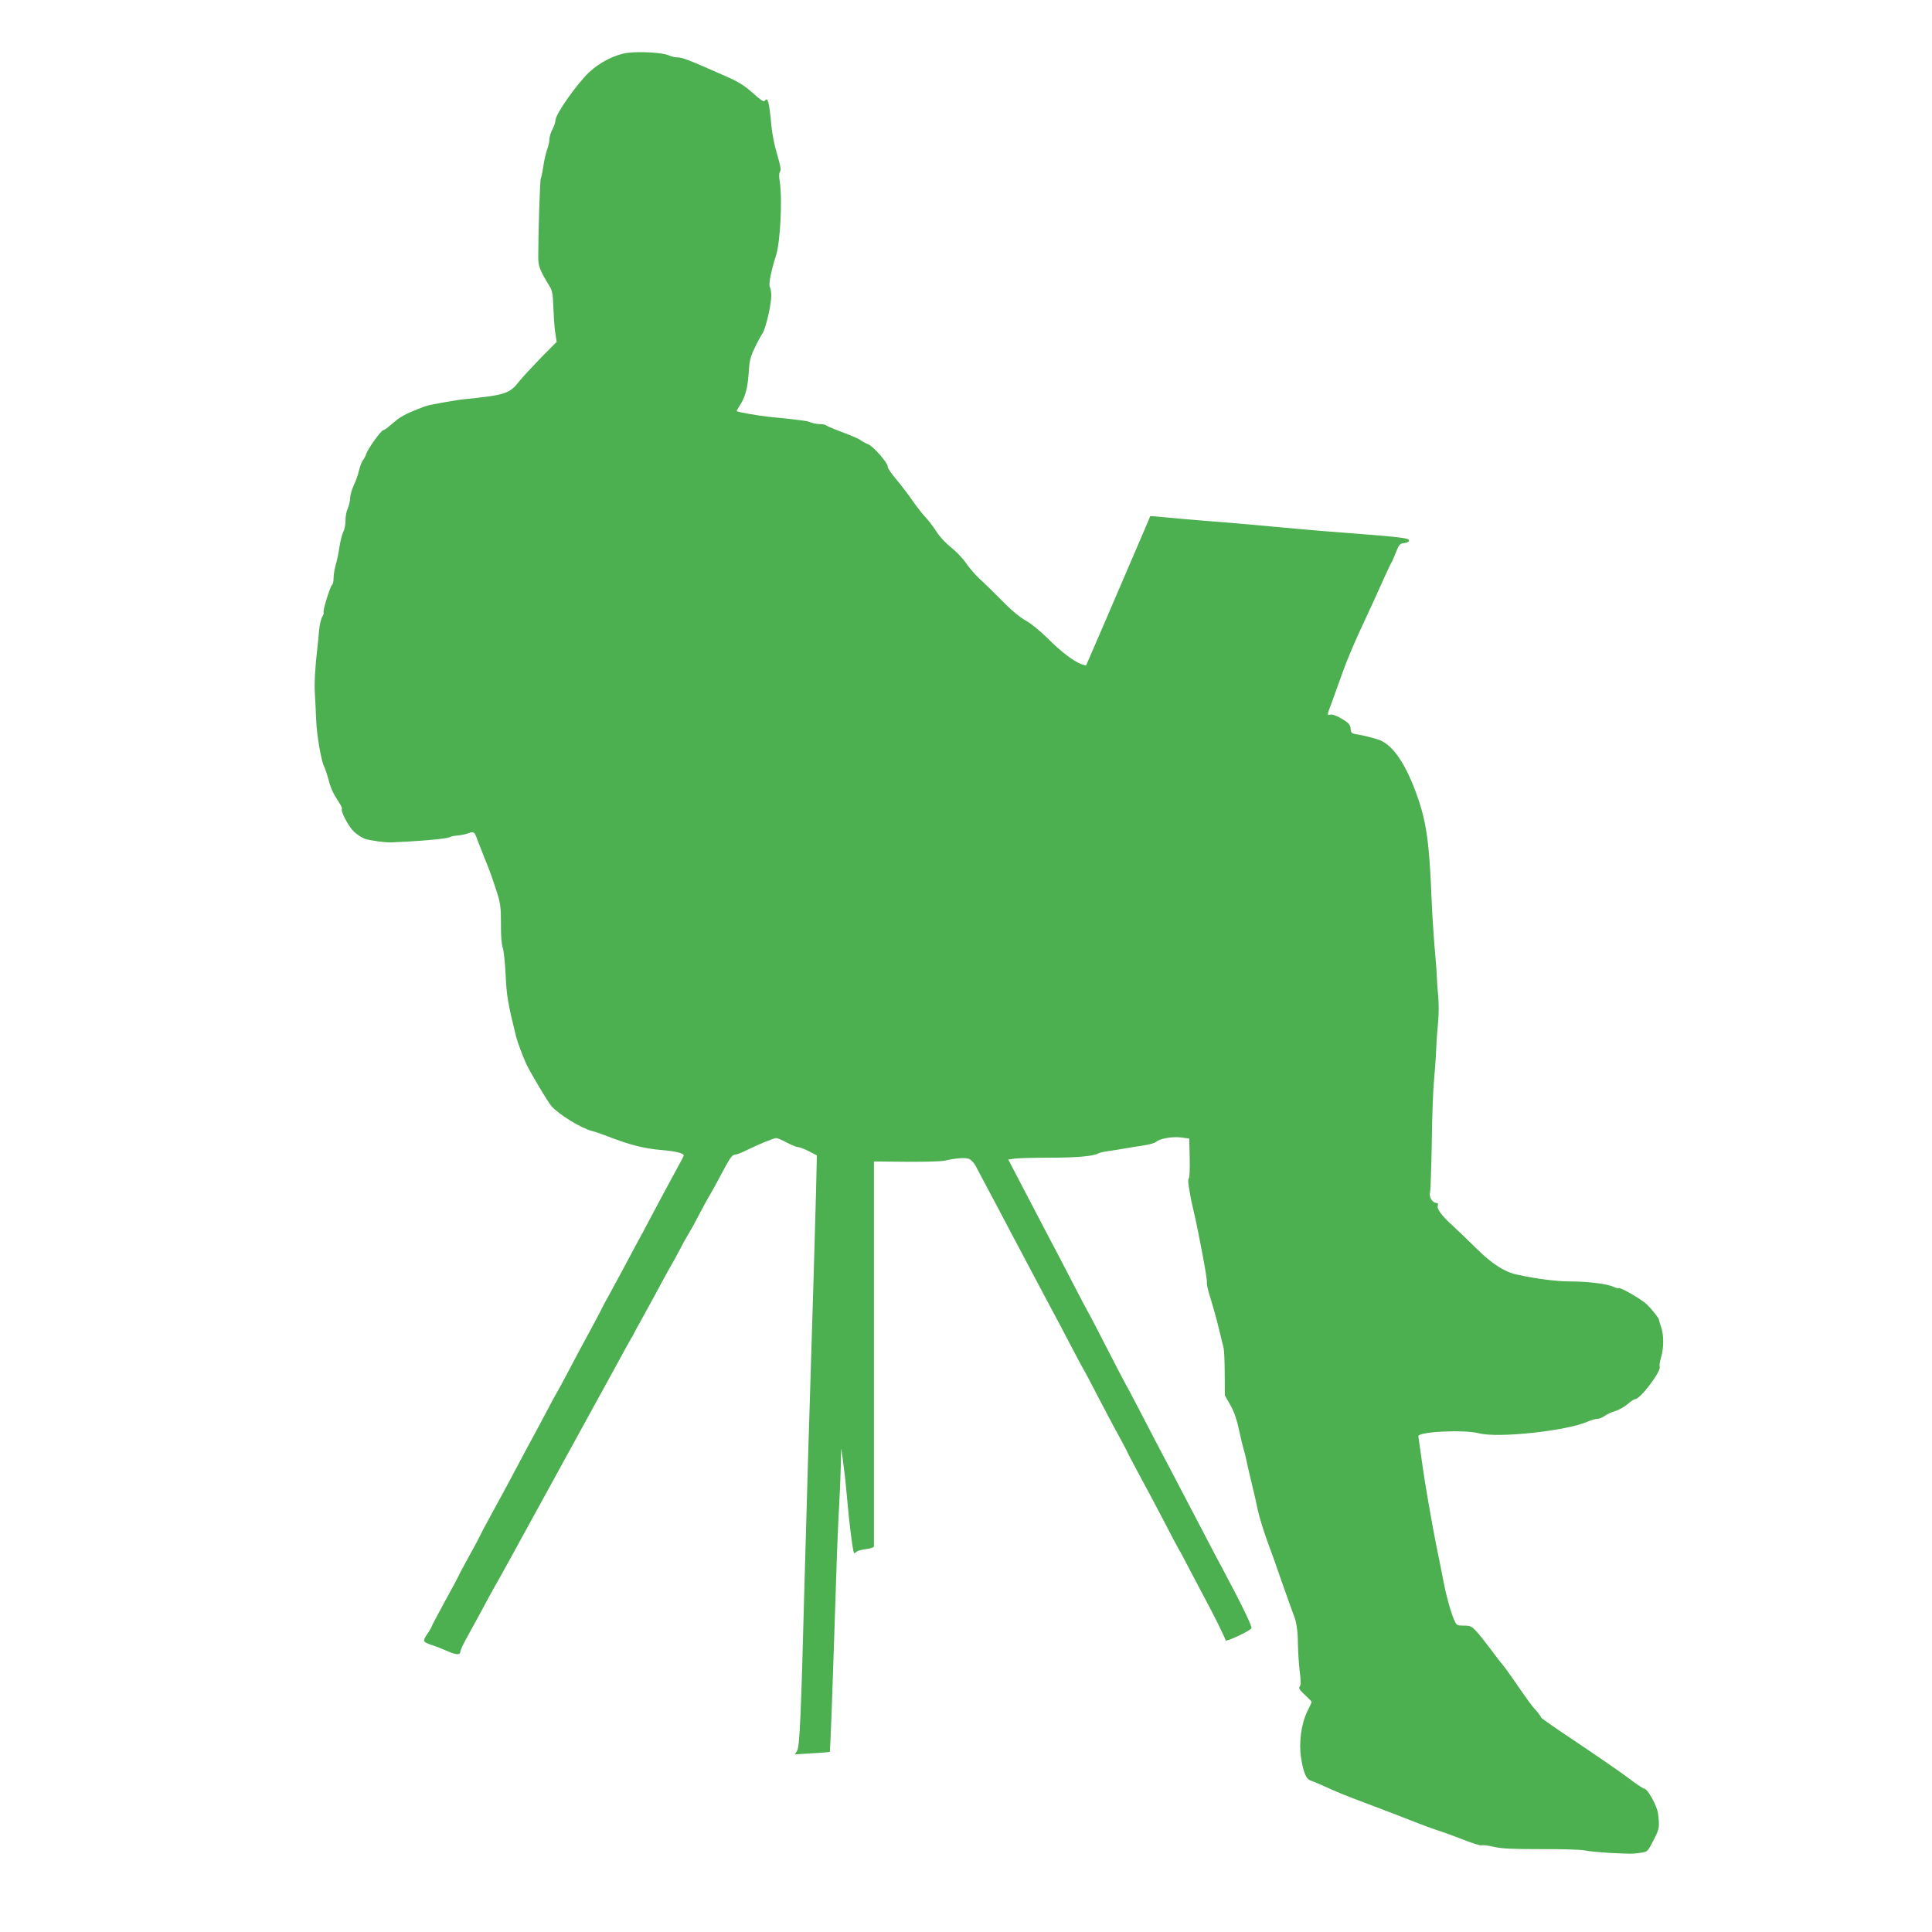
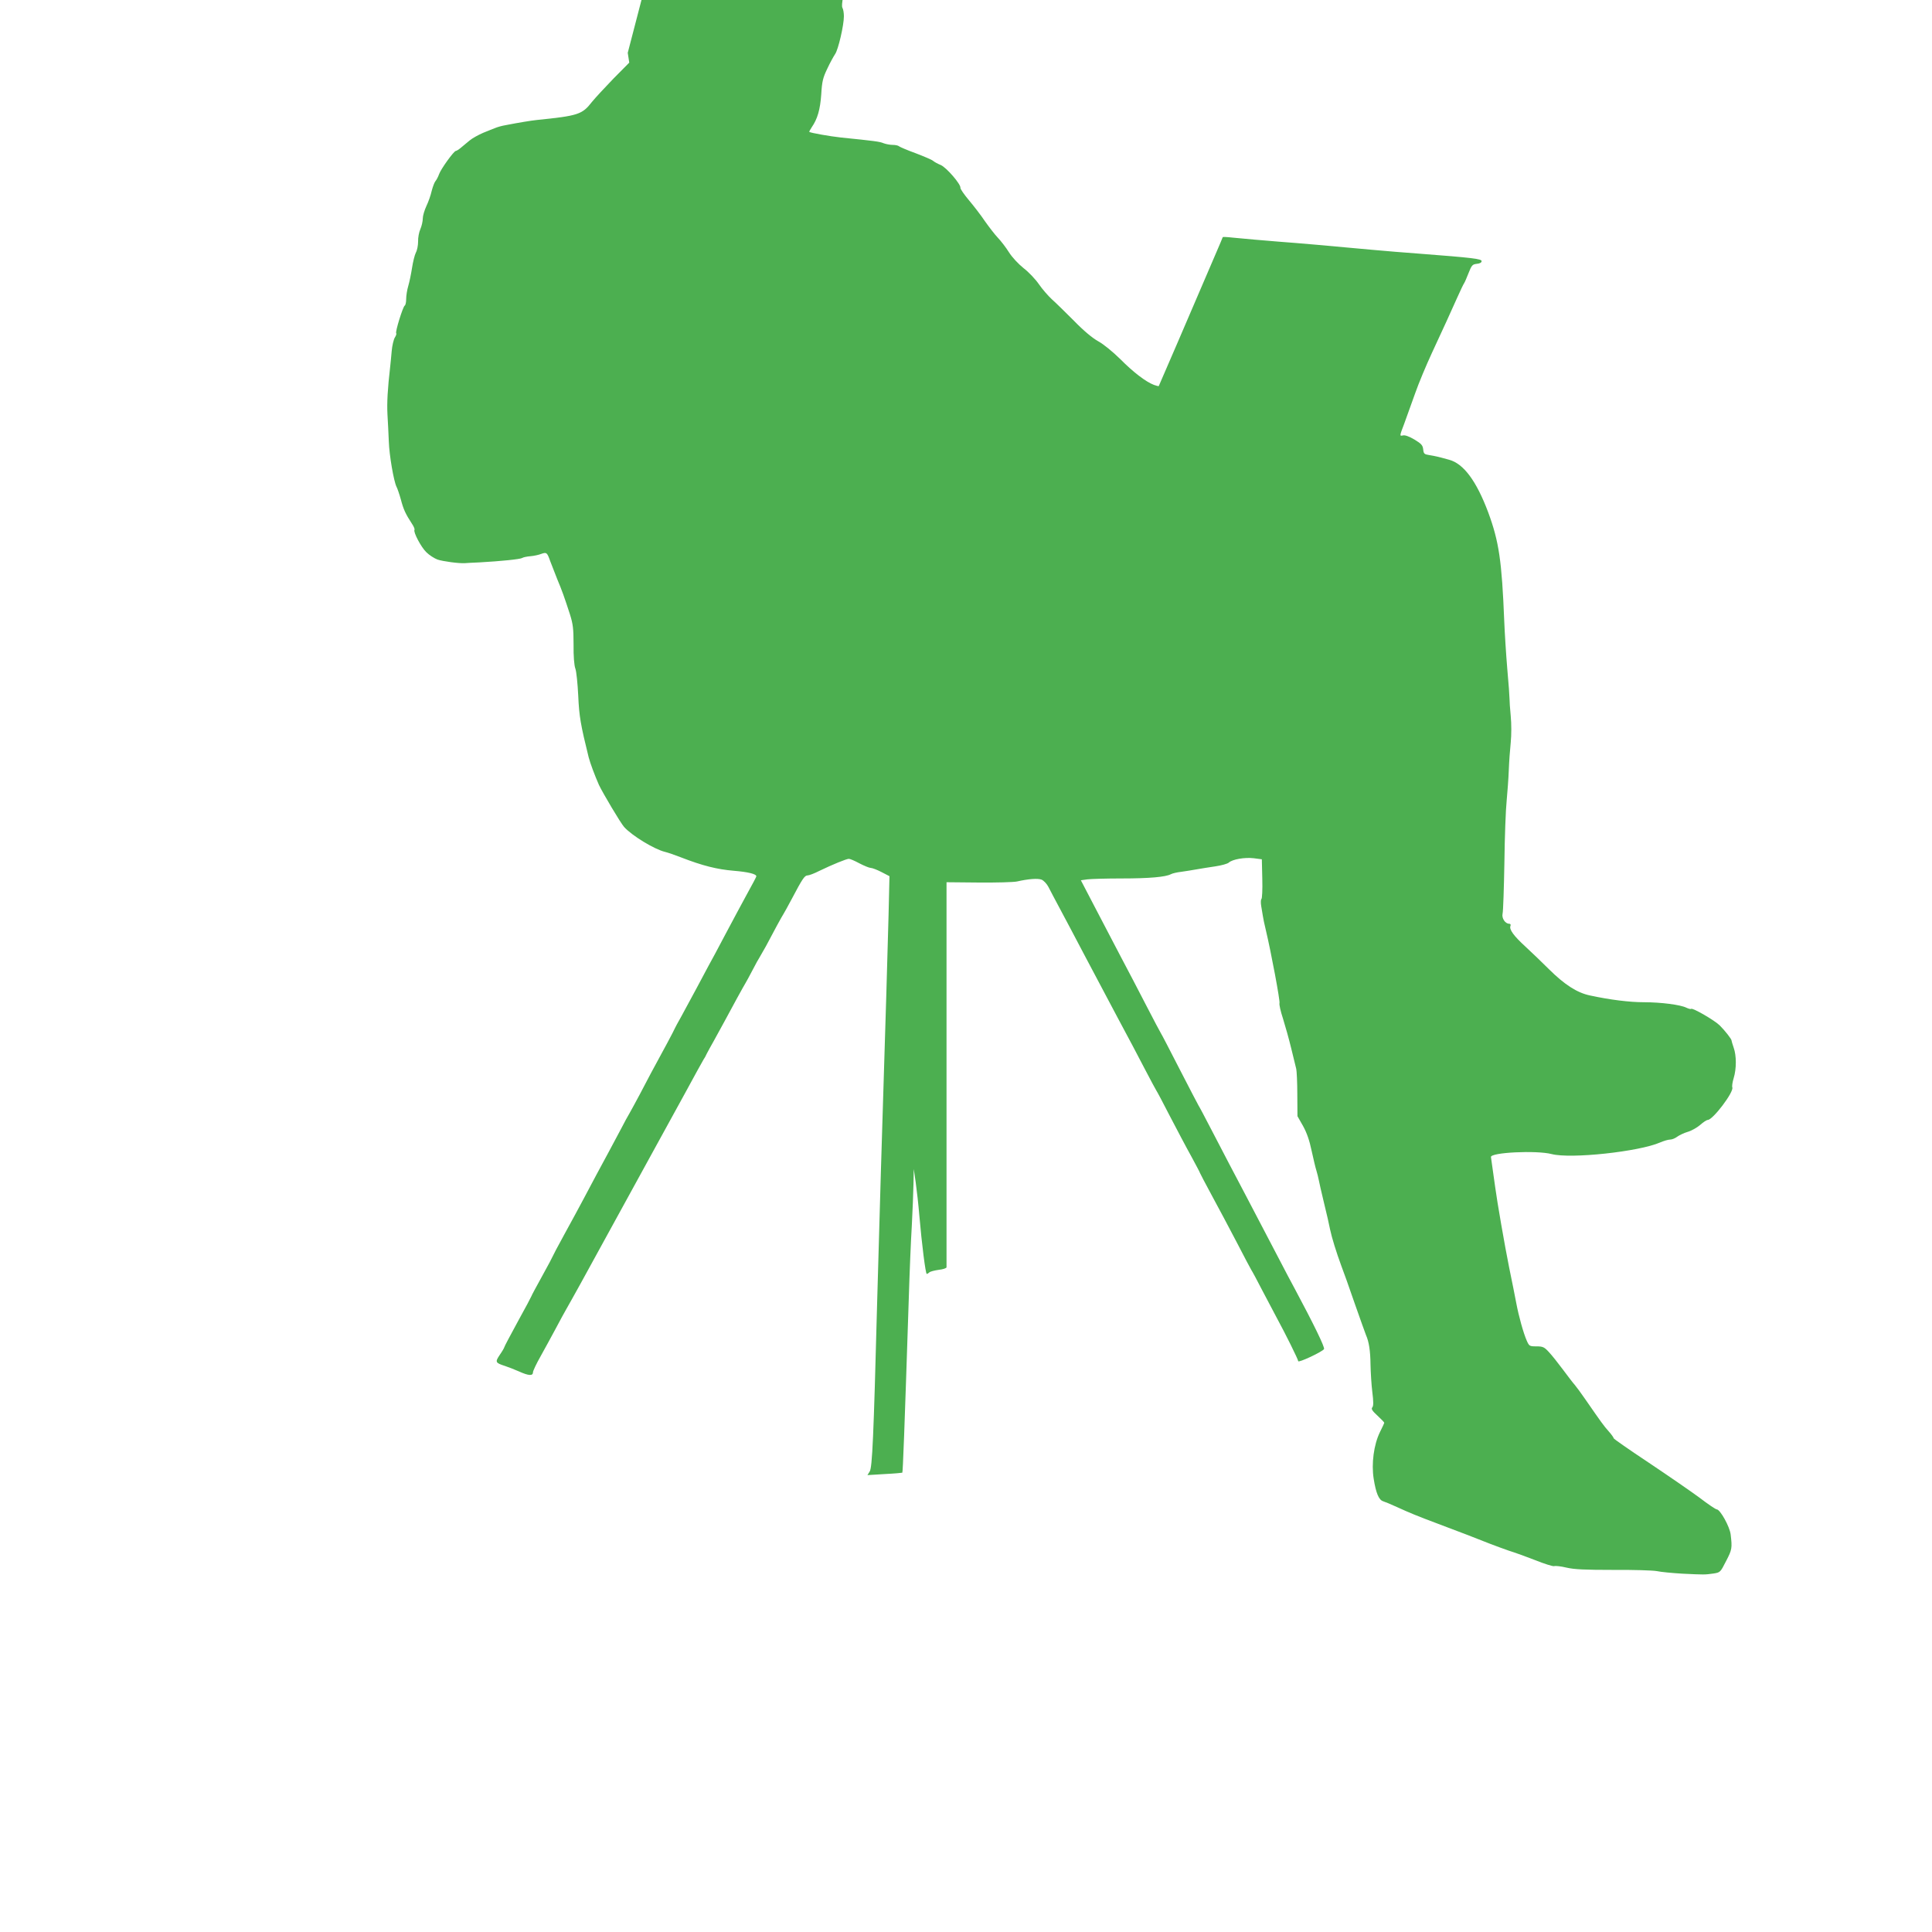
<svg xmlns="http://www.w3.org/2000/svg" version="1.0" width="1280pt" height="1280pt" viewBox="0 0 1280 1280" preserveAspectRatio="xMidYMid meet">
  <g transform="translate(0,1280) scale(0.1,-0.1)" fill="#4caf50" stroke="none">
-     <path d="M4159 12450 c-82 -10 -186 -63 -255 -128 -85 -81 -224 -279 -224 -319 0 -13 -9 -40 -20 -60 -11 -21 -20 -50 -20 -65 0 -15 -6 -45 -14 -65 -8 -21 -20 -71 -26 -112 -6 -41 -14 -79 -17 -84 -6 -10 -17 -364 -17 -522 0 -60 12 -89 76 -193 17 -27 21 -54 24 -135 2 -56 7 -131 12 -167 l10 -65 -104 -105 c-56 -58 -121 -128 -143 -155 -65 -84 -92 -92 -366 -120 -39 -4 -117 -17 -205 -34 -25 -4 -56 -13 -70 -19 -14 -5 -50 -20 -80 -32 -30 -13 -71 -35 -90 -51 -19 -16 -46 -38 -59 -49 -13 -11 -28 -20 -32 -20 -13 0 -100 -121 -111 -154 -6 -17 -17 -38 -24 -46 -7 -8 -18 -38 -25 -65 -6 -28 -22 -73 -35 -100 -13 -28 -24 -65 -24 -83 0 -18 -7 -49 -16 -70 -9 -20 -16 -57 -15 -82 0 -25 -6 -58 -15 -74 -8 -16 -19 -61 -25 -100 -6 -39 -17 -93 -25 -120 -8 -26 -14 -66 -14 -87 0 -21 -4 -41 -10 -44 -12 -8 -64 -175 -56 -183 3 -3 -1 -16 -9 -28 -8 -13 -18 -54 -21 -91 -3 -37 -8 -84 -10 -103 -17 -147 -22 -238 -18 -315 3 -49 7 -130 9 -180 3 -92 33 -264 51 -300 6 -11 19 -49 29 -85 17 -65 31 -95 72 -158 13 -19 21 -38 18 -42 -9 -15 44 -116 79 -149 19 -19 52 -40 73 -48 34 -12 145 -27 183 -24 8 1 51 3 95 5 144 8 270 21 283 29 7 5 32 10 56 12 23 2 55 9 70 15 36 13 40 10 60 -47 10 -26 31 -79 46 -118 32 -76 48 -121 85 -235 20 -64 24 -94 24 -200 -1 -77 4 -139 12 -160 7 -19 15 -100 19 -180 6 -136 16 -193 69 -407 11 -42 40 -119 68 -183 25 -53 143 -252 167 -279 51 -57 200 -148 271 -165 17 -4 64 -20 105 -36 144 -56 241 -80 350 -89 95 -8 150 -21 150 -37 0 -3 -26 -53 -59 -112 -32 -59 -98 -181 -146 -272 -48 -91 -98 -185 -112 -209 -13 -24 -49 -91 -80 -150 -31 -58 -76 -141 -99 -183 -24 -43 -44 -79 -44 -81 0 -2 -22 -44 -48 -93 -100 -183 -136 -252 -184 -344 -28 -52 -58 -108 -68 -125 -10 -16 -36 -64 -57 -105 -49 -92 -114 -214 -161 -300 -19 -36 -57 -108 -85 -160 -28 -52 -85 -159 -129 -238 -43 -78 -78 -145 -78 -147 0 -2 -31 -61 -70 -131 -38 -69 -70 -128 -70 -131 0 -2 -40 -78 -90 -168 -49 -90 -90 -167 -90 -171 0 -3 -13 -26 -29 -49 -33 -49 -31 -54 34 -75 21 -7 63 -23 92 -36 64 -29 93 -31 93 -6 0 9 23 58 51 107 28 50 73 133 101 185 28 52 58 109 68 125 17 30 52 92 95 170 31 57 288 526 447 815 74 135 185 337 247 450 61 113 116 212 121 220 6 8 16 26 22 40 7 14 27 50 44 80 17 30 50 91 74 135 50 94 127 234 140 255 5 8 26 47 46 85 20 39 40 75 44 80 4 6 23 40 44 77 20 38 52 98 72 135 21 38 40 73 44 78 4 6 29 51 55 100 70 133 85 155 104 155 10 0 45 13 78 30 89 43 180 80 196 80 8 0 39 -13 70 -30 31 -16 65 -30 74 -30 10 0 42 -12 71 -27 l54 -28 -6 -255 c-6 -242 -17 -608 -51 -1705 -8 -264 -19 -658 -25 -875 -23 -881 -32 -1083 -49 -1109 l-15 -24 114 7 c63 3 115 8 117 9 4 4 14 272 43 1157 5 168 14 384 20 480 5 96 10 220 11 275 l2 100 13 -90 c7 -49 18 -148 24 -220 16 -185 41 -385 49 -385 4 0 12 5 17 10 6 6 34 13 62 17 29 3 52 11 52 17 0 6 0 583 0 1281 l0 1270 212 -2 c117 -1 232 2 255 7 75 17 138 22 163 12 14 -6 34 -27 45 -48 11 -22 45 -86 76 -144 31 -58 105 -197 164 -310 60 -113 159 -299 220 -415 62 -115 143 -268 180 -340 37 -71 71 -134 75 -140 4 -5 45 -82 90 -170 46 -88 109 -208 142 -267 32 -59 58 -108 58 -111 0 -2 35 -68 78 -148 43 -79 118 -220 167 -314 48 -93 91 -174 95 -180 4 -5 38 -68 75 -140 37 -71 80 -152 95 -180 54 -99 140 -272 140 -283 0 -13 160 62 171 80 7 11 -70 168 -193 398 -20 36 -66 124 -103 195 -113 216 -175 335 -225 430 -75 142 -141 268 -225 430 -43 83 -81 155 -85 160 -4 6 -60 114 -125 240 -65 127 -121 235 -125 240 -4 6 -47 87 -95 180 -48 94 -127 244 -175 335 -48 91 -126 240 -173 331 l-87 167 43 6 c23 3 125 6 227 6 186 0 292 10 326 28 11 6 42 13 69 16 28 4 73 11 100 16 28 5 84 14 125 20 41 6 81 17 90 25 24 22 105 36 165 29 l54 -7 3 -129 c2 -72 -1 -132 -6 -135 -4 -3 -5 -24 -1 -47 4 -22 9 -52 11 -66 2 -14 10 -54 19 -90 36 -151 96 -473 91 -486 -3 -8 7 -54 23 -102 15 -48 40 -137 55 -199 15 -61 30 -122 33 -135 3 -13 7 -88 7 -168 l1 -145 37 -65 c25 -45 43 -97 57 -165 12 -55 26 -114 32 -132 5 -17 12 -44 15 -60 3 -15 18 -84 35 -153 17 -69 35 -147 40 -175 12 -57 42 -153 74 -240 13 -33 53 -145 89 -250 37 -104 70 -199 75 -210 20 -45 29 -105 30 -195 1 -52 6 -135 12 -183 8 -63 8 -92 0 -101 -9 -10 -1 -23 34 -55 25 -23 45 -44 45 -47 0 -3 -13 -31 -29 -63 -40 -82 -57 -208 -41 -308 15 -95 34 -140 62 -149 13 -4 54 -21 93 -39 81 -37 131 -58 270 -110 128 -48 274 -104 300 -115 46 -19 182 -69 205 -75 14 -4 76 -27 139 -51 62 -25 120 -43 127 -40 8 3 45 -1 82 -10 52 -12 122 -15 308 -15 132 1 263 -3 290 -8 27 -6 103 -13 169 -17 146 -7 149 -7 206 1 45 7 46 8 84 83 39 75 41 85 30 176 -6 51 -69 165 -92 166 -7 0 -59 35 -115 78 -57 42 -208 146 -335 231 -128 85 -233 158 -233 162 0 5 -15 26 -33 46 -33 37 -48 58 -154 211 -28 41 -60 84 -71 97 -11 12 -46 58 -78 101 -32 43 -74 96 -93 116 -31 34 -41 38 -83 38 -46 0 -48 2 -64 38 -22 50 -53 162 -69 247 -7 39 -29 147 -48 240 -28 138 -80 438 -92 530 -5 36 -27 190 -28 199 -6 31 302 46 402 20 127 -33 580 16 719 77 23 10 53 19 66 19 13 0 34 9 47 19 14 10 45 25 69 32 25 7 62 28 83 46 20 18 43 33 50 33 34 0 175 186 163 216 -3 7 1 35 9 61 19 62 19 149 0 202 -8 23 -14 44 -14 47 1 9 -44 66 -78 100 -34 34 -181 119 -190 110 -3 -3 -17 1 -32 8 -38 19 -167 36 -281 36 -95 0 -224 16 -358 45 -85 18 -168 72 -270 173 -46 46 -116 113 -155 149 -79 72 -110 115 -101 138 4 9 0 15 -8 15 -27 0 -51 37 -44 67 4 15 9 168 12 338 2 171 9 355 15 410 5 55 12 145 14 200 2 55 8 139 13 186 5 50 5 123 0 175 -5 49 -8 100 -8 114 0 14 -6 104 -15 200 -8 96 -17 238 -20 315 -16 400 -35 527 -106 720 -78 208 -163 323 -259 349 -76 21 -90 24 -132 31 -33 5 -37 9 -40 38 -3 27 -12 37 -58 65 -36 21 -63 31 -77 27 -22 -5 -22 -4 9 77 17 46 49 137 73 203 23 66 73 185 110 265 37 80 80 174 97 210 16 36 48 106 70 155 22 50 44 95 48 100 4 6 17 36 29 67 20 51 26 57 54 60 20 2 32 8 32 18 0 15 -55 22 -420 50 -82 6 -220 17 -305 25 -290 27 -485 44 -620 54 -135 11 -191 16 -307 27 -35 4 -63 5 -63 3 0 -2 -21 -51 -46 -109 -25 -58 -58 -134 -73 -170 -78 -183 -303 -705 -305 -708 -2 -1 -16 2 -32 8 -53 20 -137 84 -223 171 -50 49 -111 99 -146 118 -38 21 -97 70 -160 135 -55 55 -121 120 -147 143 -25 23 -64 68 -86 100 -22 32 -67 80 -101 106 -35 28 -77 73 -97 105 -20 32 -53 75 -74 97 -21 22 -59 72 -86 110 -26 39 -74 101 -106 139 -32 38 -57 75 -56 81 5 23 -94 137 -131 152 -20 8 -43 21 -51 28 -8 7 -60 29 -115 50 -55 20 -104 41 -110 46 -5 5 -24 9 -41 9 -18 0 -45 5 -61 11 -26 11 -57 15 -283 38 -73 8 -198 30 -209 37 -2 2 6 15 16 31 38 55 56 117 63 218 5 85 11 110 40 170 18 39 42 82 52 97 21 30 58 191 58 250 0 22 -4 47 -10 57 -9 17 9 108 42 211 28 89 42 371 24 487 -6 35 -5 57 2 66 8 10 3 39 -19 113 -18 59 -34 139 -39 199 -14 152 -24 188 -45 155 -4 -6 -31 12 -63 41 -65 59 -103 84 -187 121 -265 117 -294 128 -332 128 -11 0 -36 6 -54 14 -44 18 -186 26 -270 16z" />
+     <path d="M4159 12450 l10 -65 -104 -105 c-56 -58 -121 -128 -143 -155 -65 -84 -92 -92 -366 -120 -39 -4 -117 -17 -205 -34 -25 -4 -56 -13 -70 -19 -14 -5 -50 -20 -80 -32 -30 -13 -71 -35 -90 -51 -19 -16 -46 -38 -59 -49 -13 -11 -28 -20 -32 -20 -13 0 -100 -121 -111 -154 -6 -17 -17 -38 -24 -46 -7 -8 -18 -38 -25 -65 -6 -28 -22 -73 -35 -100 -13 -28 -24 -65 -24 -83 0 -18 -7 -49 -16 -70 -9 -20 -16 -57 -15 -82 0 -25 -6 -58 -15 -74 -8 -16 -19 -61 -25 -100 -6 -39 -17 -93 -25 -120 -8 -26 -14 -66 -14 -87 0 -21 -4 -41 -10 -44 -12 -8 -64 -175 -56 -183 3 -3 -1 -16 -9 -28 -8 -13 -18 -54 -21 -91 -3 -37 -8 -84 -10 -103 -17 -147 -22 -238 -18 -315 3 -49 7 -130 9 -180 3 -92 33 -264 51 -300 6 -11 19 -49 29 -85 17 -65 31 -95 72 -158 13 -19 21 -38 18 -42 -9 -15 44 -116 79 -149 19 -19 52 -40 73 -48 34 -12 145 -27 183 -24 8 1 51 3 95 5 144 8 270 21 283 29 7 5 32 10 56 12 23 2 55 9 70 15 36 13 40 10 60 -47 10 -26 31 -79 46 -118 32 -76 48 -121 85 -235 20 -64 24 -94 24 -200 -1 -77 4 -139 12 -160 7 -19 15 -100 19 -180 6 -136 16 -193 69 -407 11 -42 40 -119 68 -183 25 -53 143 -252 167 -279 51 -57 200 -148 271 -165 17 -4 64 -20 105 -36 144 -56 241 -80 350 -89 95 -8 150 -21 150 -37 0 -3 -26 -53 -59 -112 -32 -59 -98 -181 -146 -272 -48 -91 -98 -185 -112 -209 -13 -24 -49 -91 -80 -150 -31 -58 -76 -141 -99 -183 -24 -43 -44 -79 -44 -81 0 -2 -22 -44 -48 -93 -100 -183 -136 -252 -184 -344 -28 -52 -58 -108 -68 -125 -10 -16 -36 -64 -57 -105 -49 -92 -114 -214 -161 -300 -19 -36 -57 -108 -85 -160 -28 -52 -85 -159 -129 -238 -43 -78 -78 -145 -78 -147 0 -2 -31 -61 -70 -131 -38 -69 -70 -128 -70 -131 0 -2 -40 -78 -90 -168 -49 -90 -90 -167 -90 -171 0 -3 -13 -26 -29 -49 -33 -49 -31 -54 34 -75 21 -7 63 -23 92 -36 64 -29 93 -31 93 -6 0 9 23 58 51 107 28 50 73 133 101 185 28 52 58 109 68 125 17 30 52 92 95 170 31 57 288 526 447 815 74 135 185 337 247 450 61 113 116 212 121 220 6 8 16 26 22 40 7 14 27 50 44 80 17 30 50 91 74 135 50 94 127 234 140 255 5 8 26 47 46 85 20 39 40 75 44 80 4 6 23 40 44 77 20 38 52 98 72 135 21 38 40 73 44 78 4 6 29 51 55 100 70 133 85 155 104 155 10 0 45 13 78 30 89 43 180 80 196 80 8 0 39 -13 70 -30 31 -16 65 -30 74 -30 10 0 42 -12 71 -27 l54 -28 -6 -255 c-6 -242 -17 -608 -51 -1705 -8 -264 -19 -658 -25 -875 -23 -881 -32 -1083 -49 -1109 l-15 -24 114 7 c63 3 115 8 117 9 4 4 14 272 43 1157 5 168 14 384 20 480 5 96 10 220 11 275 l2 100 13 -90 c7 -49 18 -148 24 -220 16 -185 41 -385 49 -385 4 0 12 5 17 10 6 6 34 13 62 17 29 3 52 11 52 17 0 6 0 583 0 1281 l0 1270 212 -2 c117 -1 232 2 255 7 75 17 138 22 163 12 14 -6 34 -27 45 -48 11 -22 45 -86 76 -144 31 -58 105 -197 164 -310 60 -113 159 -299 220 -415 62 -115 143 -268 180 -340 37 -71 71 -134 75 -140 4 -5 45 -82 90 -170 46 -88 109 -208 142 -267 32 -59 58 -108 58 -111 0 -2 35 -68 78 -148 43 -79 118 -220 167 -314 48 -93 91 -174 95 -180 4 -5 38 -68 75 -140 37 -71 80 -152 95 -180 54 -99 140 -272 140 -283 0 -13 160 62 171 80 7 11 -70 168 -193 398 -20 36 -66 124 -103 195 -113 216 -175 335 -225 430 -75 142 -141 268 -225 430 -43 83 -81 155 -85 160 -4 6 -60 114 -125 240 -65 127 -121 235 -125 240 -4 6 -47 87 -95 180 -48 94 -127 244 -175 335 -48 91 -126 240 -173 331 l-87 167 43 6 c23 3 125 6 227 6 186 0 292 10 326 28 11 6 42 13 69 16 28 4 73 11 100 16 28 5 84 14 125 20 41 6 81 17 90 25 24 22 105 36 165 29 l54 -7 3 -129 c2 -72 -1 -132 -6 -135 -4 -3 -5 -24 -1 -47 4 -22 9 -52 11 -66 2 -14 10 -54 19 -90 36 -151 96 -473 91 -486 -3 -8 7 -54 23 -102 15 -48 40 -137 55 -199 15 -61 30 -122 33 -135 3 -13 7 -88 7 -168 l1 -145 37 -65 c25 -45 43 -97 57 -165 12 -55 26 -114 32 -132 5 -17 12 -44 15 -60 3 -15 18 -84 35 -153 17 -69 35 -147 40 -175 12 -57 42 -153 74 -240 13 -33 53 -145 89 -250 37 -104 70 -199 75 -210 20 -45 29 -105 30 -195 1 -52 6 -135 12 -183 8 -63 8 -92 0 -101 -9 -10 -1 -23 34 -55 25 -23 45 -44 45 -47 0 -3 -13 -31 -29 -63 -40 -82 -57 -208 -41 -308 15 -95 34 -140 62 -149 13 -4 54 -21 93 -39 81 -37 131 -58 270 -110 128 -48 274 -104 300 -115 46 -19 182 -69 205 -75 14 -4 76 -27 139 -51 62 -25 120 -43 127 -40 8 3 45 -1 82 -10 52 -12 122 -15 308 -15 132 1 263 -3 290 -8 27 -6 103 -13 169 -17 146 -7 149 -7 206 1 45 7 46 8 84 83 39 75 41 85 30 176 -6 51 -69 165 -92 166 -7 0 -59 35 -115 78 -57 42 -208 146 -335 231 -128 85 -233 158 -233 162 0 5 -15 26 -33 46 -33 37 -48 58 -154 211 -28 41 -60 84 -71 97 -11 12 -46 58 -78 101 -32 43 -74 96 -93 116 -31 34 -41 38 -83 38 -46 0 -48 2 -64 38 -22 50 -53 162 -69 247 -7 39 -29 147 -48 240 -28 138 -80 438 -92 530 -5 36 -27 190 -28 199 -6 31 302 46 402 20 127 -33 580 16 719 77 23 10 53 19 66 19 13 0 34 9 47 19 14 10 45 25 69 32 25 7 62 28 83 46 20 18 43 33 50 33 34 0 175 186 163 216 -3 7 1 35 9 61 19 62 19 149 0 202 -8 23 -14 44 -14 47 1 9 -44 66 -78 100 -34 34 -181 119 -190 110 -3 -3 -17 1 -32 8 -38 19 -167 36 -281 36 -95 0 -224 16 -358 45 -85 18 -168 72 -270 173 -46 46 -116 113 -155 149 -79 72 -110 115 -101 138 4 9 0 15 -8 15 -27 0 -51 37 -44 67 4 15 9 168 12 338 2 171 9 355 15 410 5 55 12 145 14 200 2 55 8 139 13 186 5 50 5 123 0 175 -5 49 -8 100 -8 114 0 14 -6 104 -15 200 -8 96 -17 238 -20 315 -16 400 -35 527 -106 720 -78 208 -163 323 -259 349 -76 21 -90 24 -132 31 -33 5 -37 9 -40 38 -3 27 -12 37 -58 65 -36 21 -63 31 -77 27 -22 -5 -22 -4 9 77 17 46 49 137 73 203 23 66 73 185 110 265 37 80 80 174 97 210 16 36 48 106 70 155 22 50 44 95 48 100 4 6 17 36 29 67 20 51 26 57 54 60 20 2 32 8 32 18 0 15 -55 22 -420 50 -82 6 -220 17 -305 25 -290 27 -485 44 -620 54 -135 11 -191 16 -307 27 -35 4 -63 5 -63 3 0 -2 -21 -51 -46 -109 -25 -58 -58 -134 -73 -170 -78 -183 -303 -705 -305 -708 -2 -1 -16 2 -32 8 -53 20 -137 84 -223 171 -50 49 -111 99 -146 118 -38 21 -97 70 -160 135 -55 55 -121 120 -147 143 -25 23 -64 68 -86 100 -22 32 -67 80 -101 106 -35 28 -77 73 -97 105 -20 32 -53 75 -74 97 -21 22 -59 72 -86 110 -26 39 -74 101 -106 139 -32 38 -57 75 -56 81 5 23 -94 137 -131 152 -20 8 -43 21 -51 28 -8 7 -60 29 -115 50 -55 20 -104 41 -110 46 -5 5 -24 9 -41 9 -18 0 -45 5 -61 11 -26 11 -57 15 -283 38 -73 8 -198 30 -209 37 -2 2 6 15 16 31 38 55 56 117 63 218 5 85 11 110 40 170 18 39 42 82 52 97 21 30 58 191 58 250 0 22 -4 47 -10 57 -9 17 9 108 42 211 28 89 42 371 24 487 -6 35 -5 57 2 66 8 10 3 39 -19 113 -18 59 -34 139 -39 199 -14 152 -24 188 -45 155 -4 -6 -31 12 -63 41 -65 59 -103 84 -187 121 -265 117 -294 128 -332 128 -11 0 -36 6 -54 14 -44 18 -186 26 -270 16z" />
  </g>
</svg>